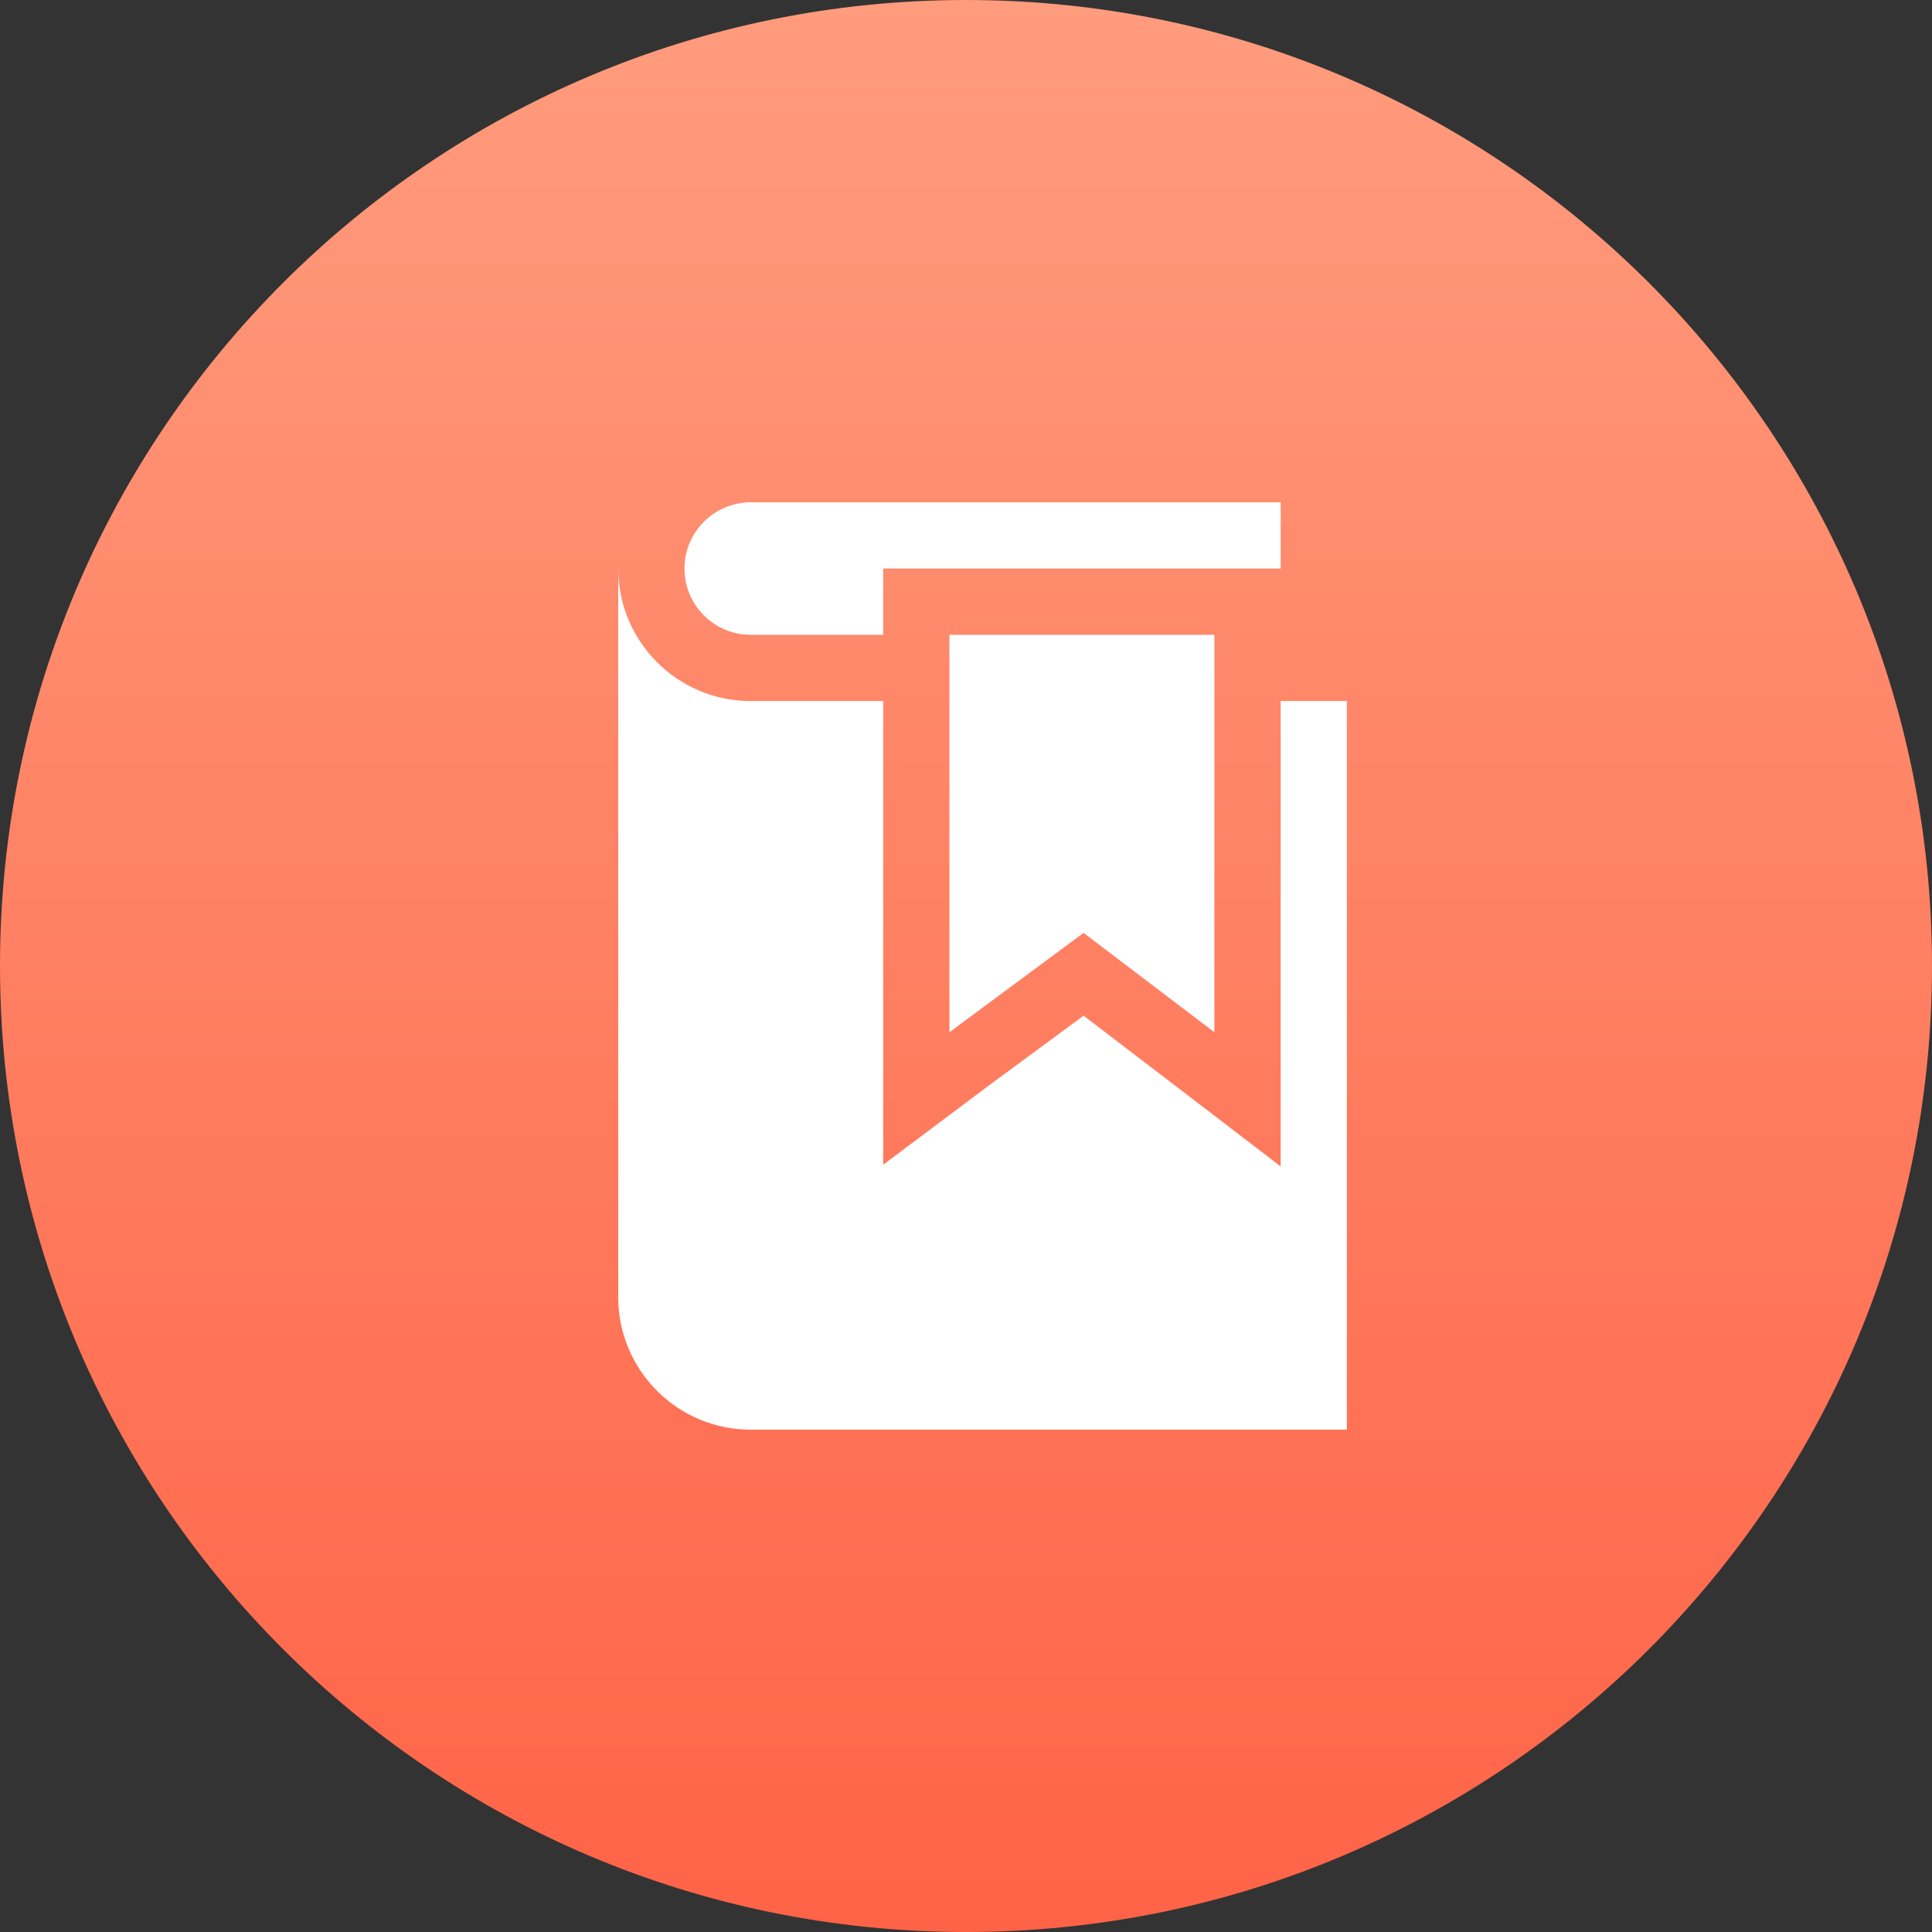
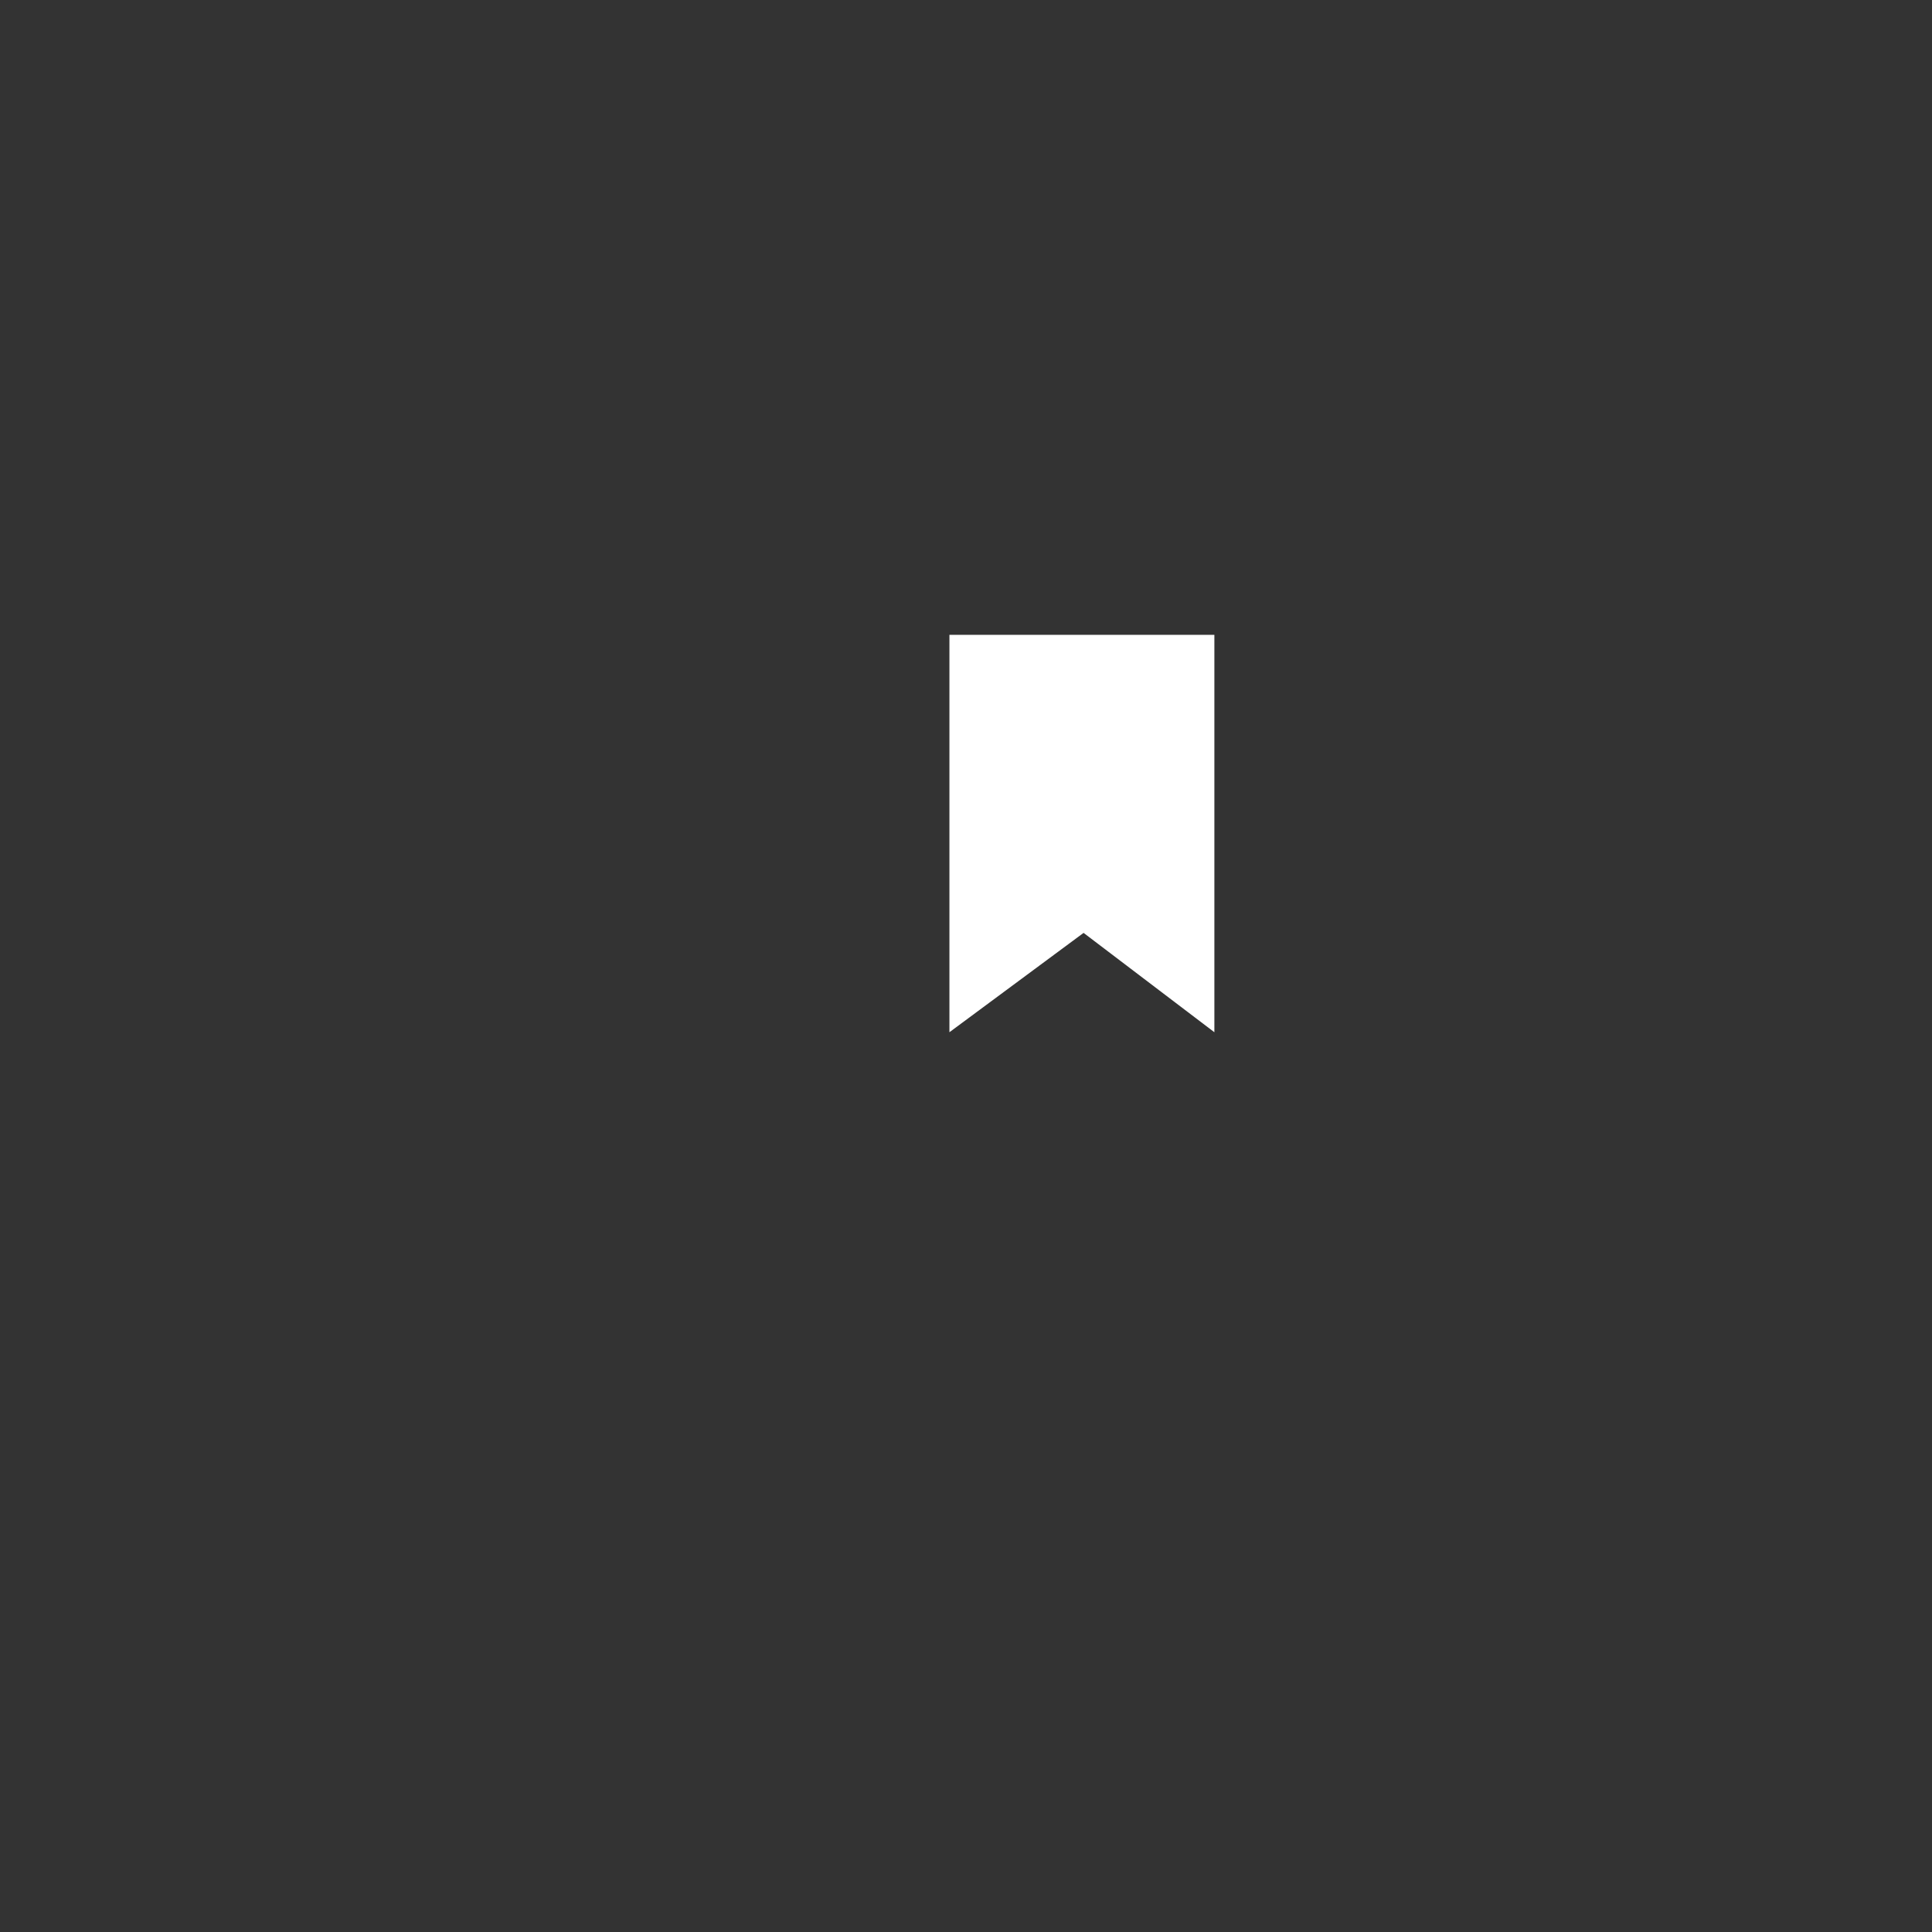
<svg xmlns="http://www.w3.org/2000/svg" width="50" height="50" viewBox="0 0 50 50" fill="none">
  <rect x="0" y="0" width="50" height="50" fill="#333333" stroke="none" />
-   <path d="M25 50C38.807 50 50 38.807 50 25C50 11.193 38.807 0 25 0C11.193 0 0 11.193 0 25C0 38.807 11.193 50 25 50Z" fill="url(#paint0_linear)" />
  <path fill-rule="evenodd" clip-rule="evenodd" d="M31.428 26.714L28.043 24.143L24.571 26.714V16.429H31.428V26.714V26.714Z" fill="white" />
-   <path fill-rule="evenodd" clip-rule="evenodd" d="M33.143 18.143V30.186L30.4 28.086L28.043 26.286L25.6 28.086L22.857 30.143V18.143H19.429C17.535 18.143 16 16.608 16 14.714V33.571C16 35.465 17.535 37 19.429 37H34.857V18.143H33.143Z" fill="white" />
-   <path fill-rule="evenodd" clip-rule="evenodd" d="M33.143 13H19.429C18.482 13 17.714 13.768 17.714 14.714C17.714 15.661 18.482 16.429 19.429 16.429H22.857V14.714H33.143" fill="white" />
  <defs>
    <linearGradient id="paint0_linear" x1="0" y1="0" x2="0" y2="50" gradientUnits="userSpaceOnUse">
      <stop stop-color="#FF9C7D" />
      <stop offset="1" stop-color="#FF6347" />
    </linearGradient>
  </defs>
</svg>